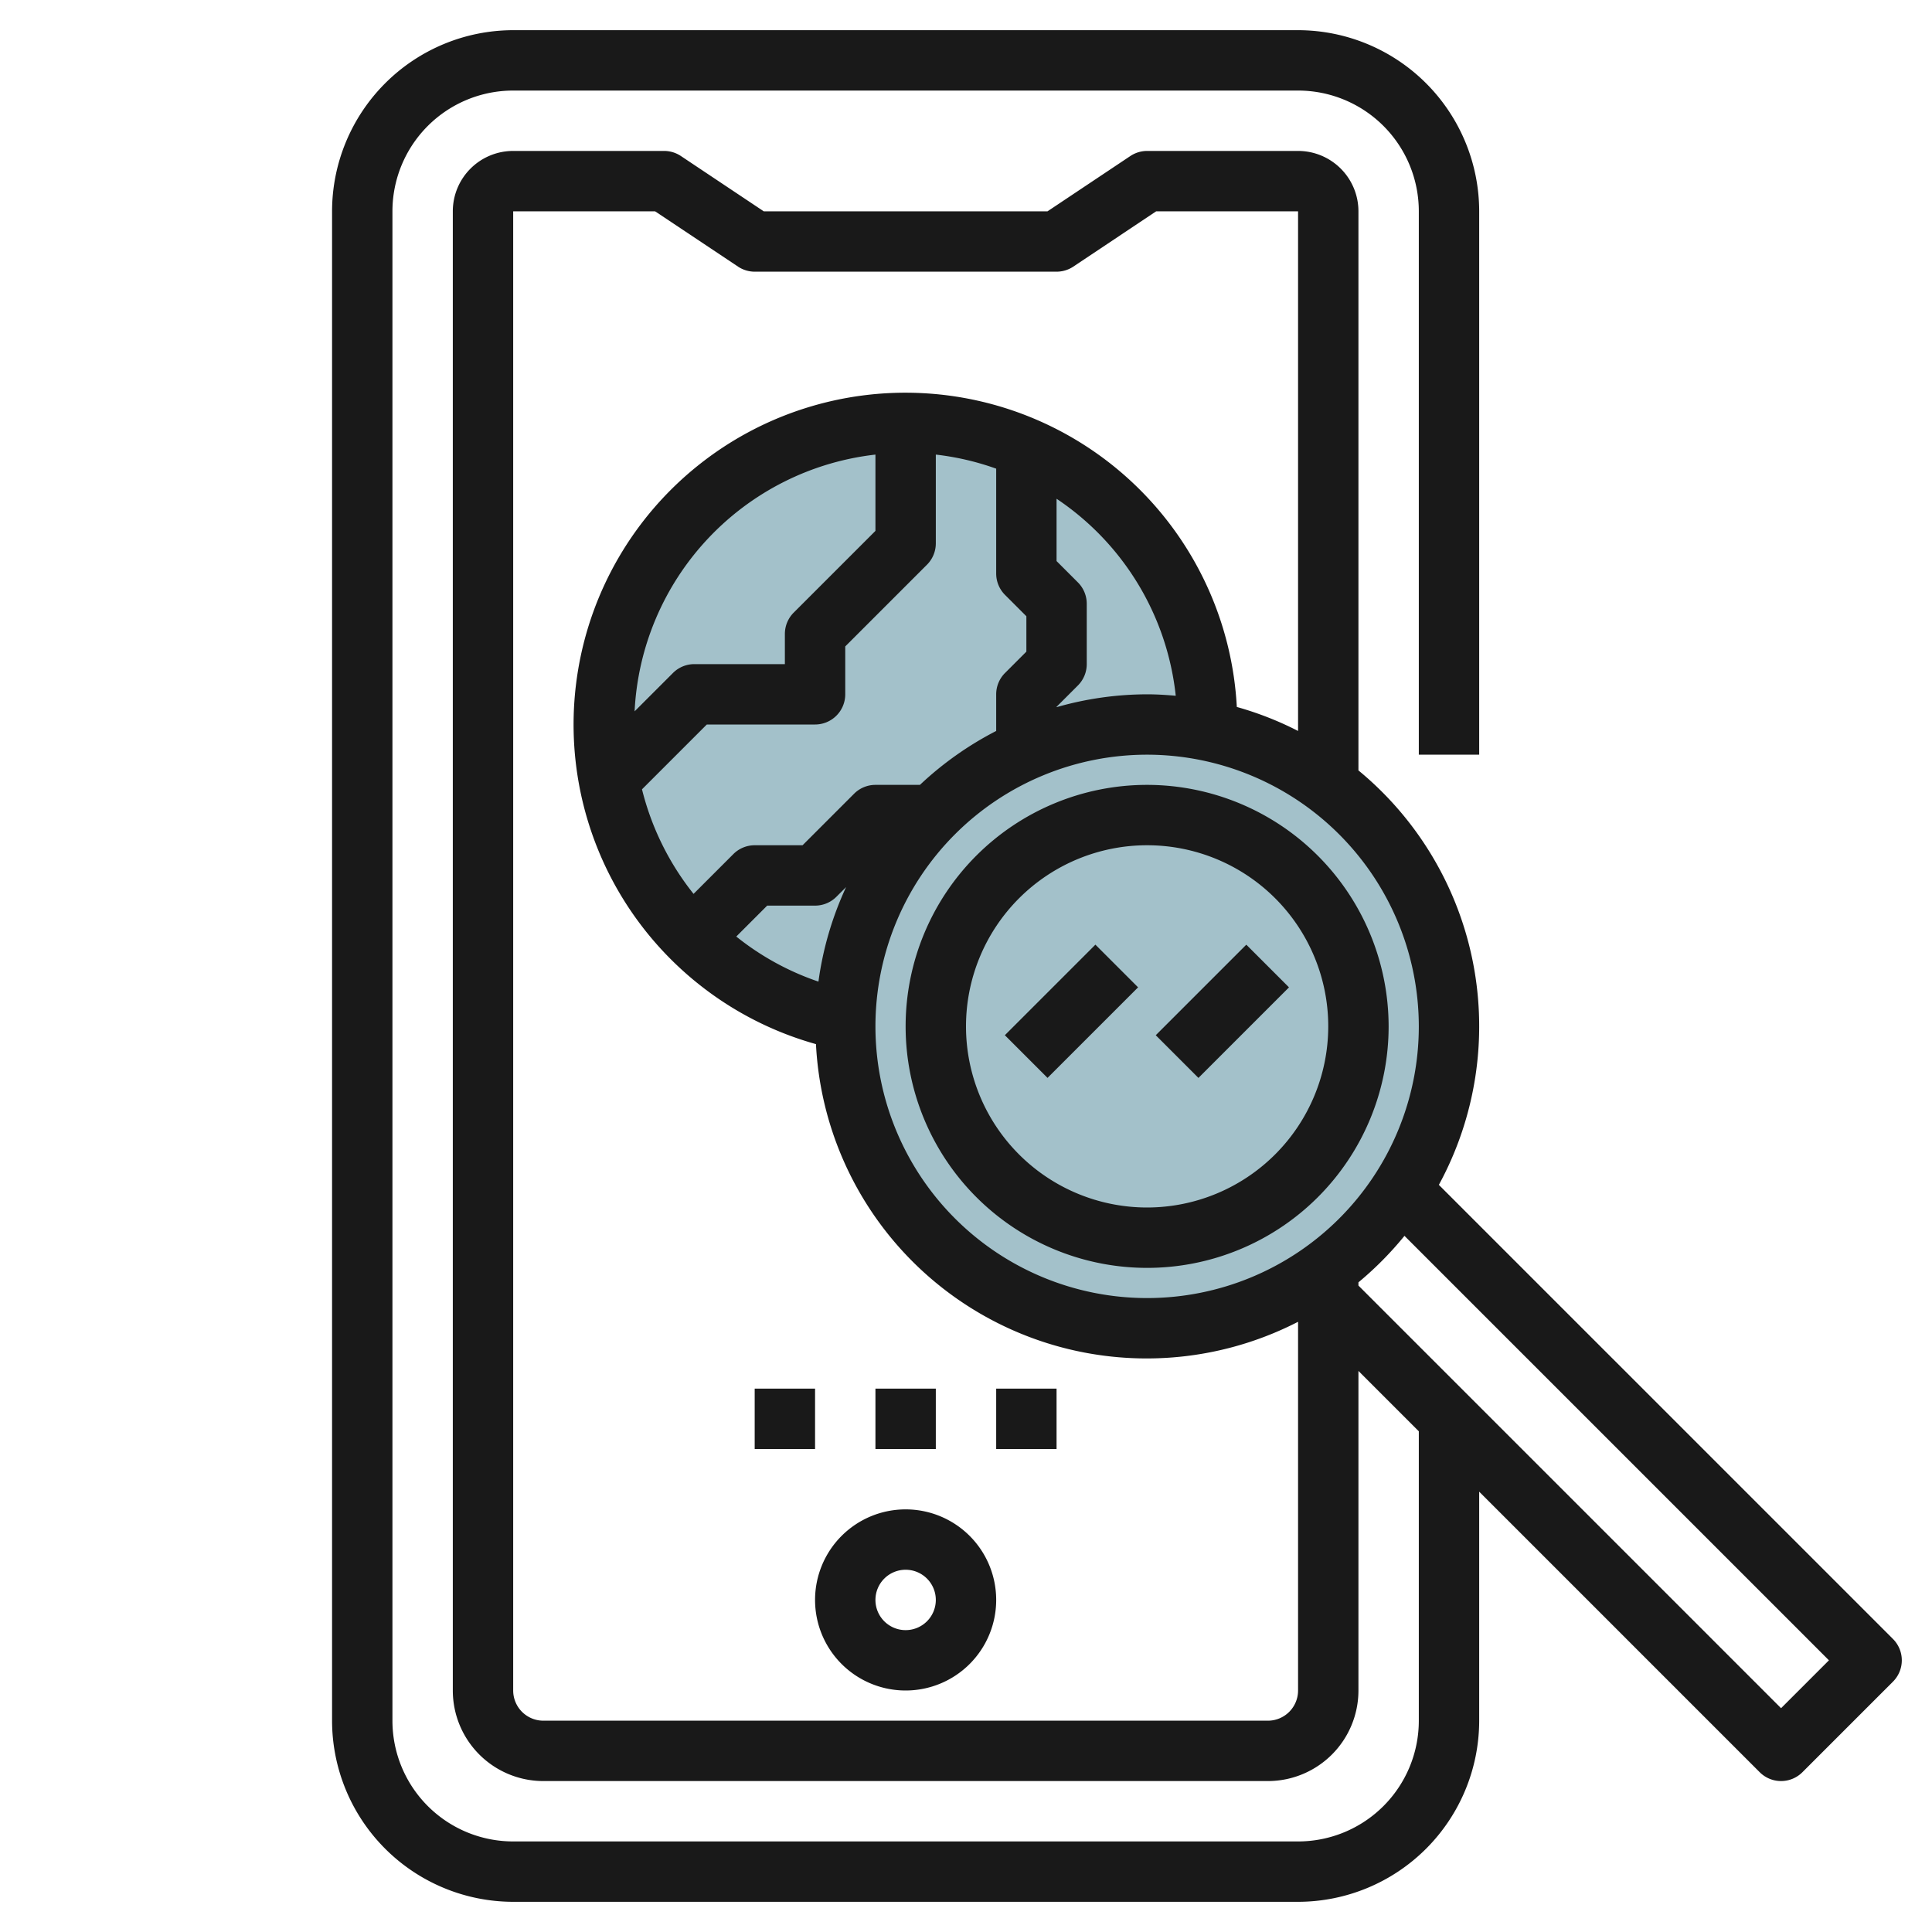
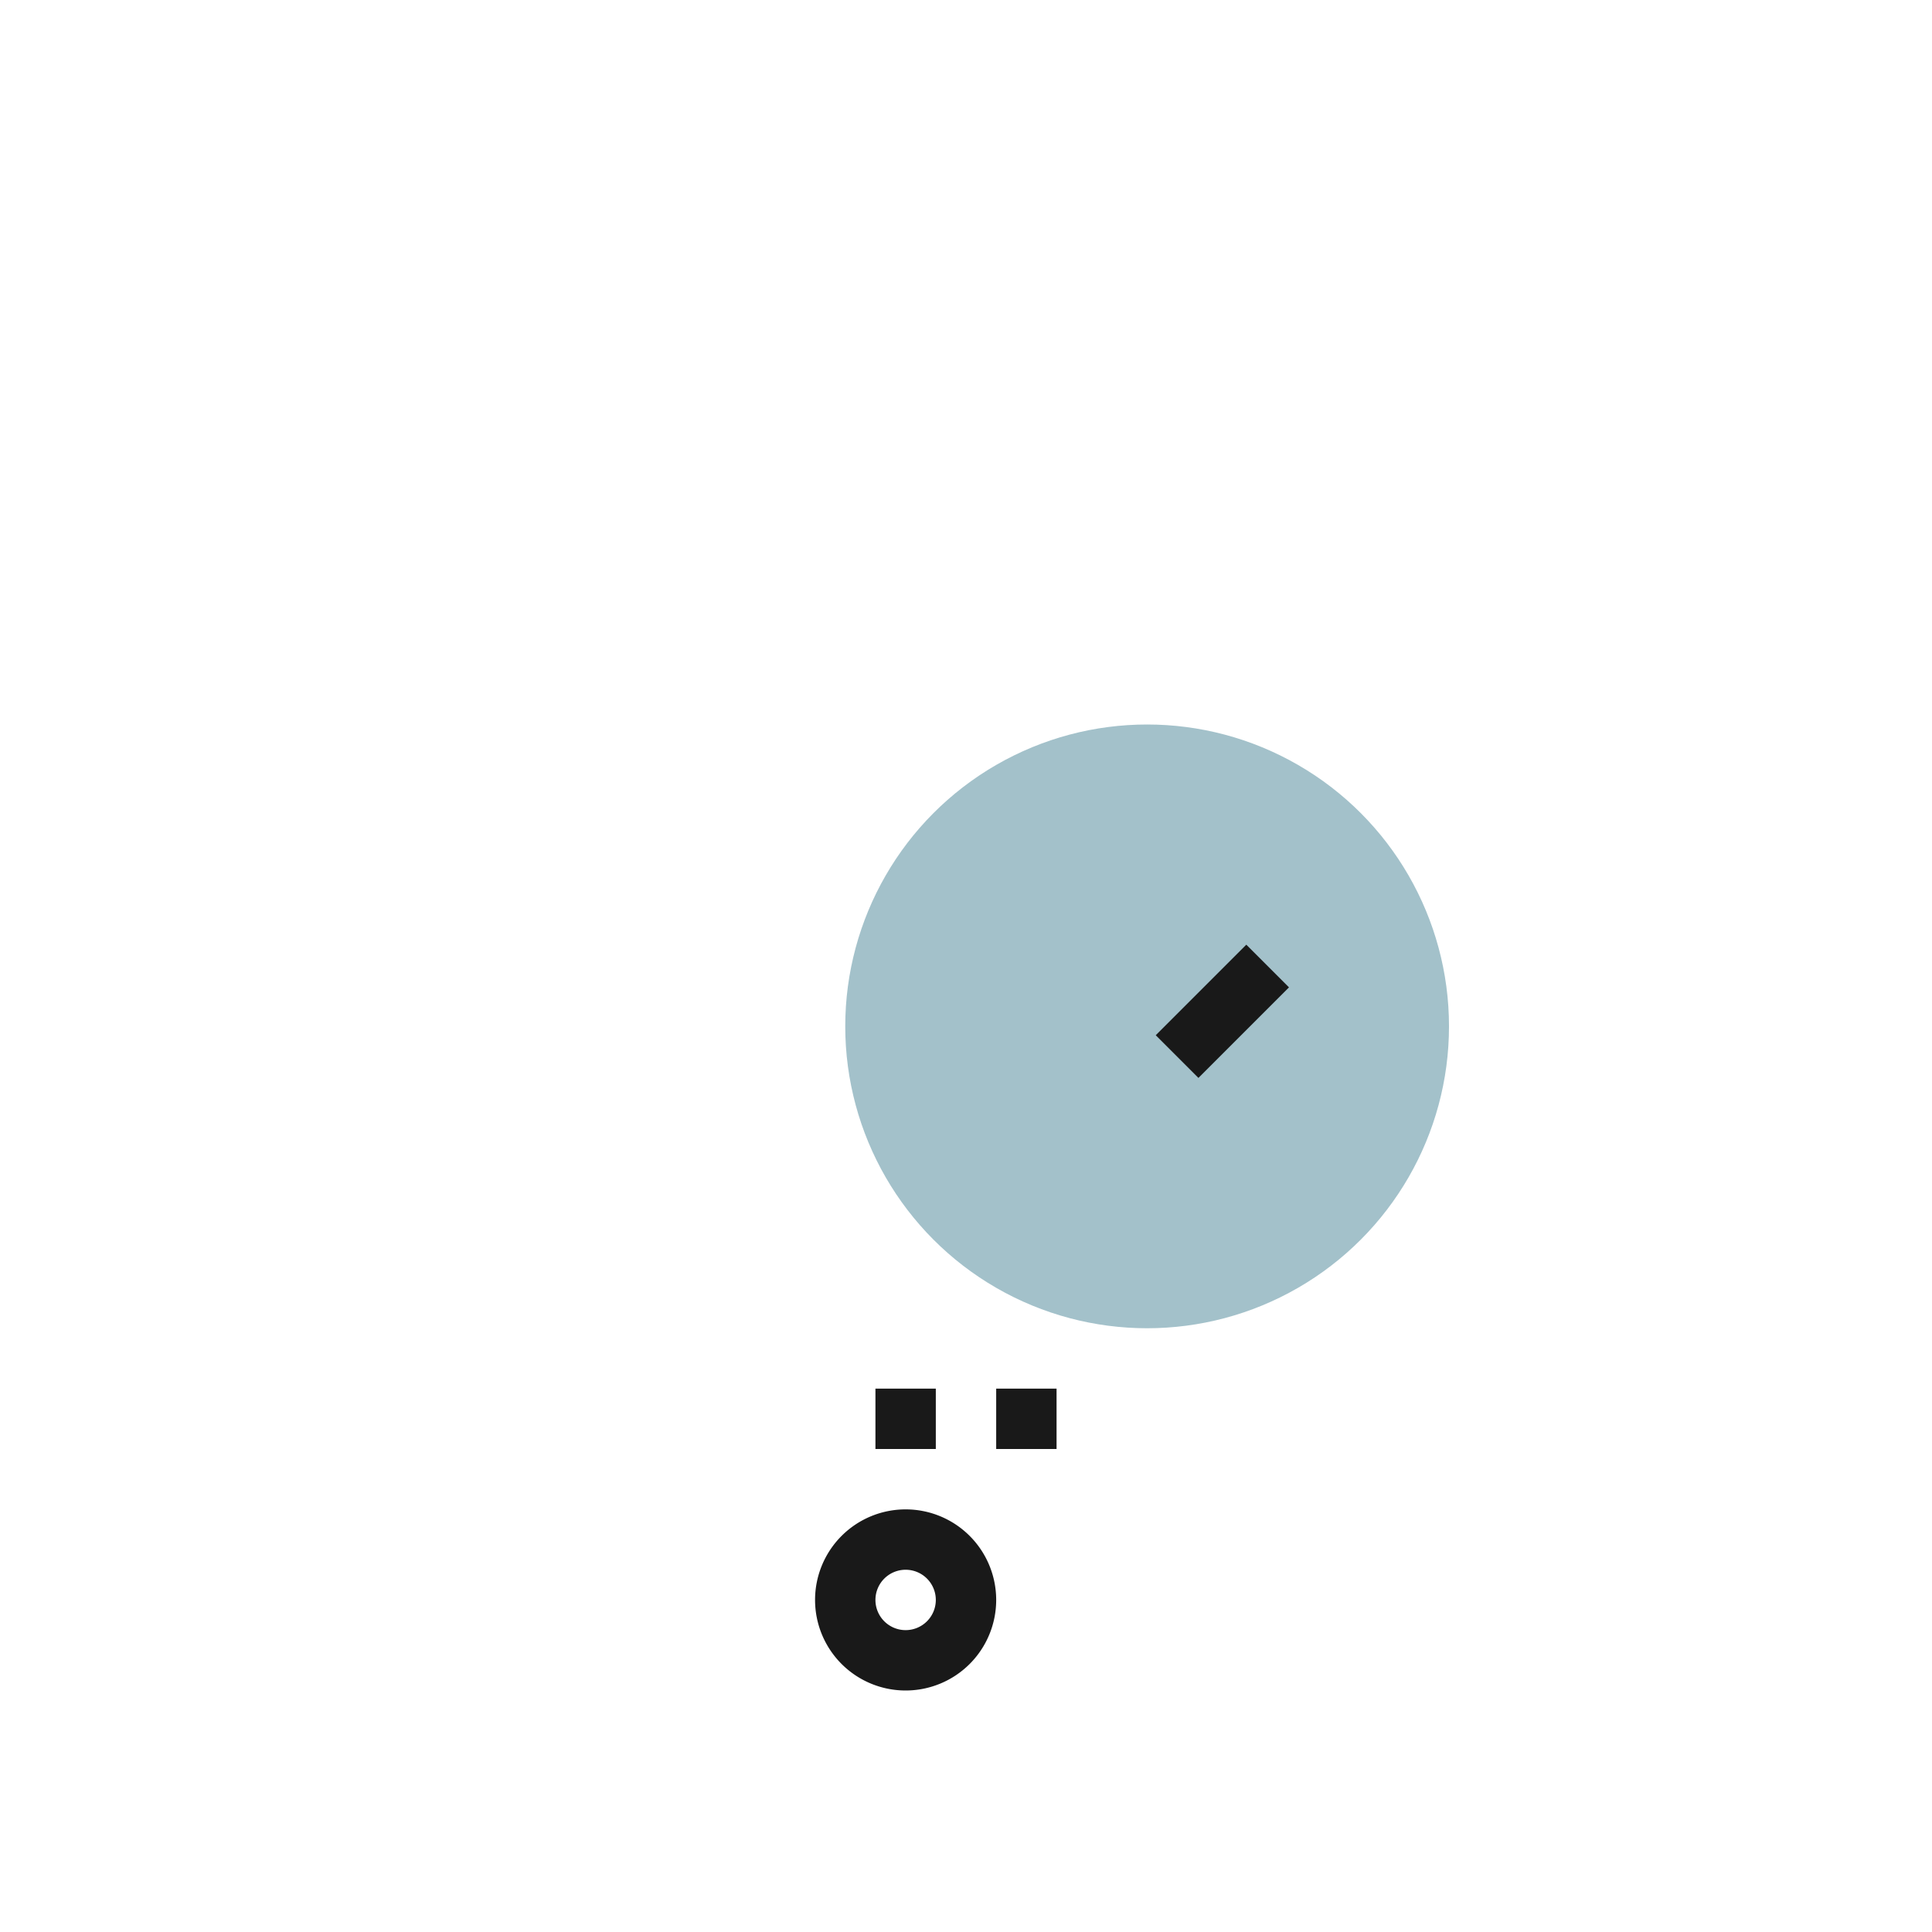
<svg xmlns="http://www.w3.org/2000/svg" id="Layer_3" height="512" viewBox="0 0 64 64" width="512" data-name="Layer 3">
-   <circle cx="30" cy="24" fill="#a3c1ca" r="10" />
  <circle cx="38" cy="34" fill="#a3c1ca" r="10" />
  <g fill="#191919">
-     <path d="m62.707 54.293-15.043-15.043a10.985 10.985 0 0 0 -2.664-13.729v-18.521a2 2 0 0 0 -2-2h-5a1.006 1.006 0 0 0 -.555.168l-2.745 1.832h-9.4l-2.745-1.832a1.006 1.006 0 0 0 -.555-.168h-5a2 2 0 0 0 -2 2v49a3 3 0 0 0 3 3h24a3 3 0 0 0 3-3v-10.586l2 2v9.586a4 4 0 0 1 -4 4h-26a4 4 0 0 1 -4-4v-50a4 4 0 0 1 4-4h26a4 4 0 0 1 4 4v18h2v-18a6.006 6.006 0 0 0 -6-6h-26a6.006 6.006 0 0 0 -6 6v50a6.006 6.006 0 0 0 6 6h26a6.006 6.006 0 0 0 6-6v-7.586l9.293 9.293a1 1 0 0 0 1.414 0l3-3a1 1 0 0 0 0-1.414zm-15.707-20.293a9 9 0 1 1 -9-9 9.01 9.01 0 0 1 9 9zm-19.888-1.483a8.937 8.937 0 0 1 -2.722-1.493l1.024-1.024h1.586a1 1 0 0 0 .707-.293l.321-.321a10.917 10.917 0 0 0 -.916 3.131zm-3.698-8.517h3.586a1 1 0 0 0 1-1v-1.586l2.707-2.707a1 1 0 0 0 .293-.707v-2.941a8.936 8.936 0 0 1 2 .466v3.475a1 1 0 0 0 .293.707l.707.707v1.172l-.707.707a1 1 0 0 0 -.293.707v1.214a11.046 11.046 0 0 0 -2.526 1.786h-1.474a1 1 0 0 0 -.707.293l-1.707 1.707h-1.586a1 1 0 0 0 -.707.293l-1.318 1.318a9.044 9.044 0 0 1 -1.708-3.464zm-2.392-.436a9.006 9.006 0 0 1 7.978-8.505v2.527l-2.707 2.707a1 1 0 0 0 -.293.707v1h-3a1 1 0 0 0 -.707.293zm14.685-4.271-.707-.707v-2.064a9 9 0 0 1 3.948 6.526c-.313-.027-.628-.048-.948-.048a10.966 10.966 0 0 0 -3 .426v-.012l.707-.707a1 1 0 0 0 .293-.707v-2a1 1 0 0 0 -.293-.707zm6.293 37.707h-24a1 1 0 0 1 -1-1v-49h4.7l2.748 1.832a1.006 1.006 0 0 0 .552.168h10a1.006 1.006 0 0 0 .555-.168l2.745-1.832h4.7v17.214a10.893 10.893 0 0 0 -2.029-.795 10.993 10.993 0 1 0 -13.941 11.169 10.968 10.968 0 0 0 15.97 9.198v12.214a1 1 0 0 1 -1 1zm17-.414-14-14v-.107a11.1 11.1 0 0 0 1.525-1.54l14.061 14.061z" />
-     <path d="m38 26a8 8 0 1 0 8 8 8.009 8.009 0 0 0 -8-8zm0 14a6 6 0 1 1 6-6 6.006 6.006 0 0 1 -6 6z" />
-     <path d="m33.379 32.5h4.243v2h-4.243z" transform="matrix(.707 -.707 .707 .707 -13.29 34.914)" />
    <path d="m38.379 32.5h4.243v2h-4.243z" transform="matrix(.707 -.707 .707 .707 -11.826 38.45)" />
    <path d="m30 50a3 3 0 1 0 3 3 3 3 0 0 0 -3-3zm0 4a1 1 0 1 1 1-1 1 1 0 0 1 -1 1z" />
-     <path d="m25 46h2v2h-2z" />
    <path d="m29 46h2v2h-2z" />
    <path d="m33 46h2v2h-2z" />
  </g>
</svg>